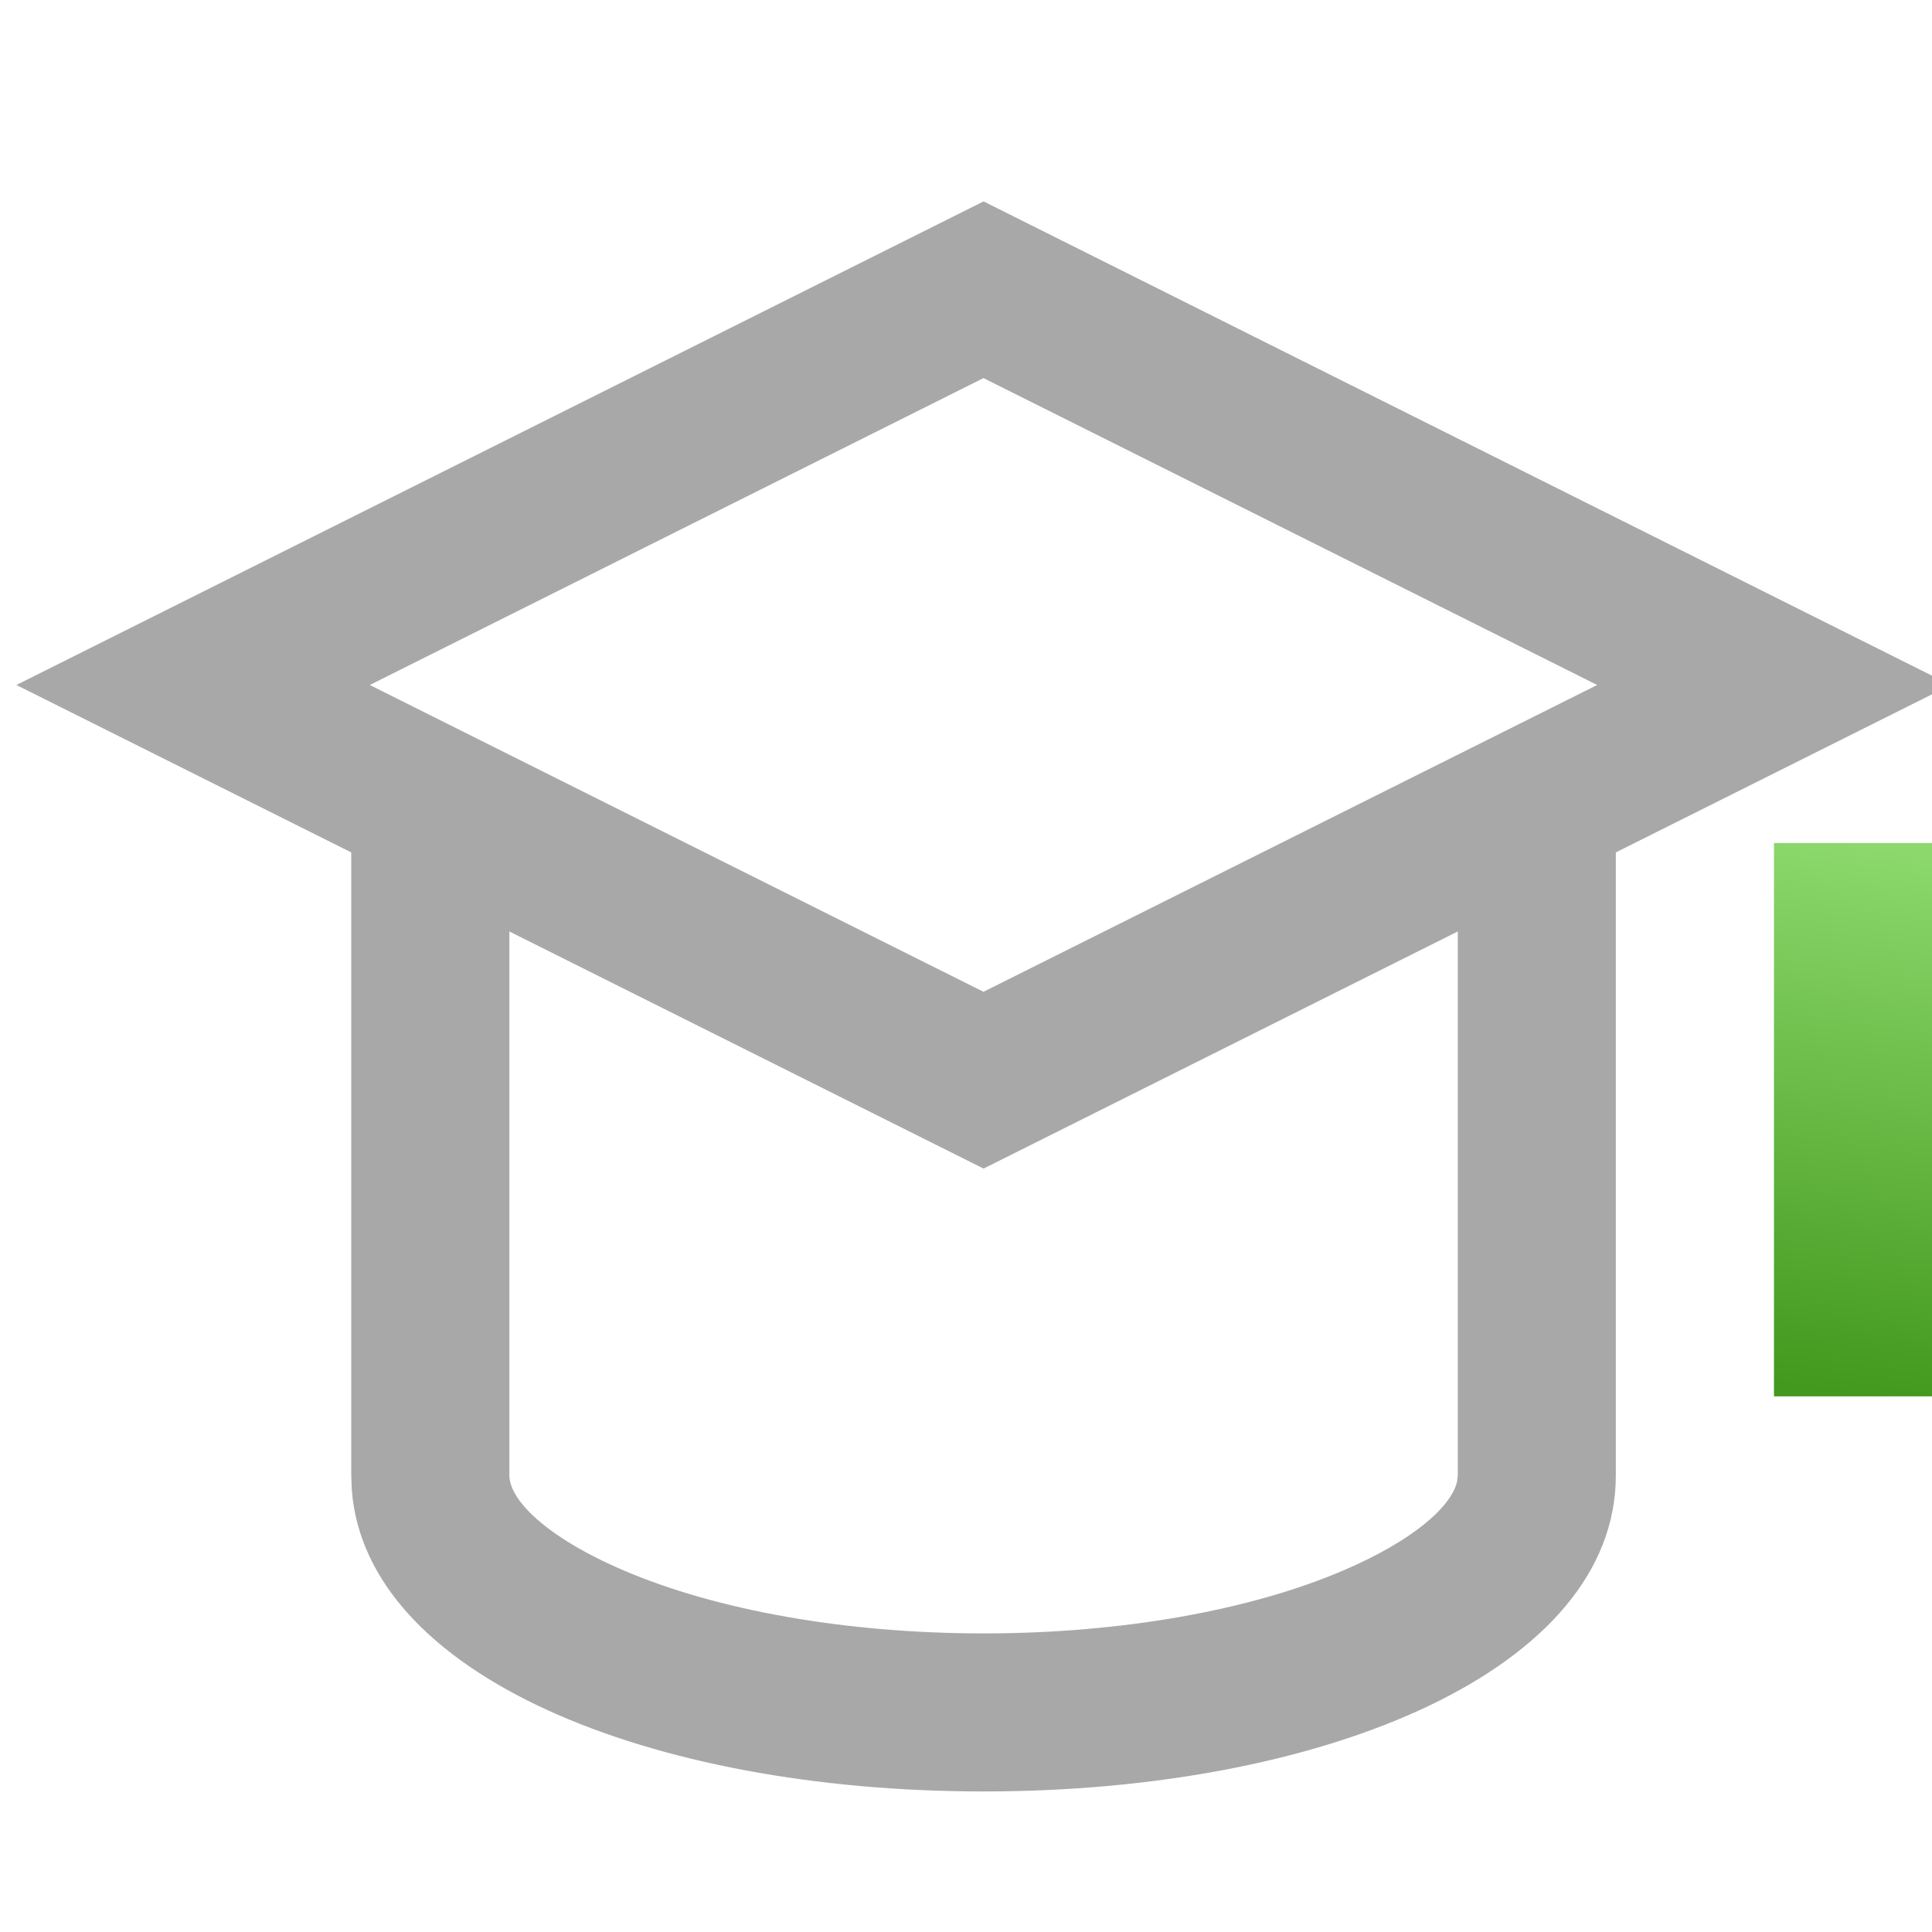
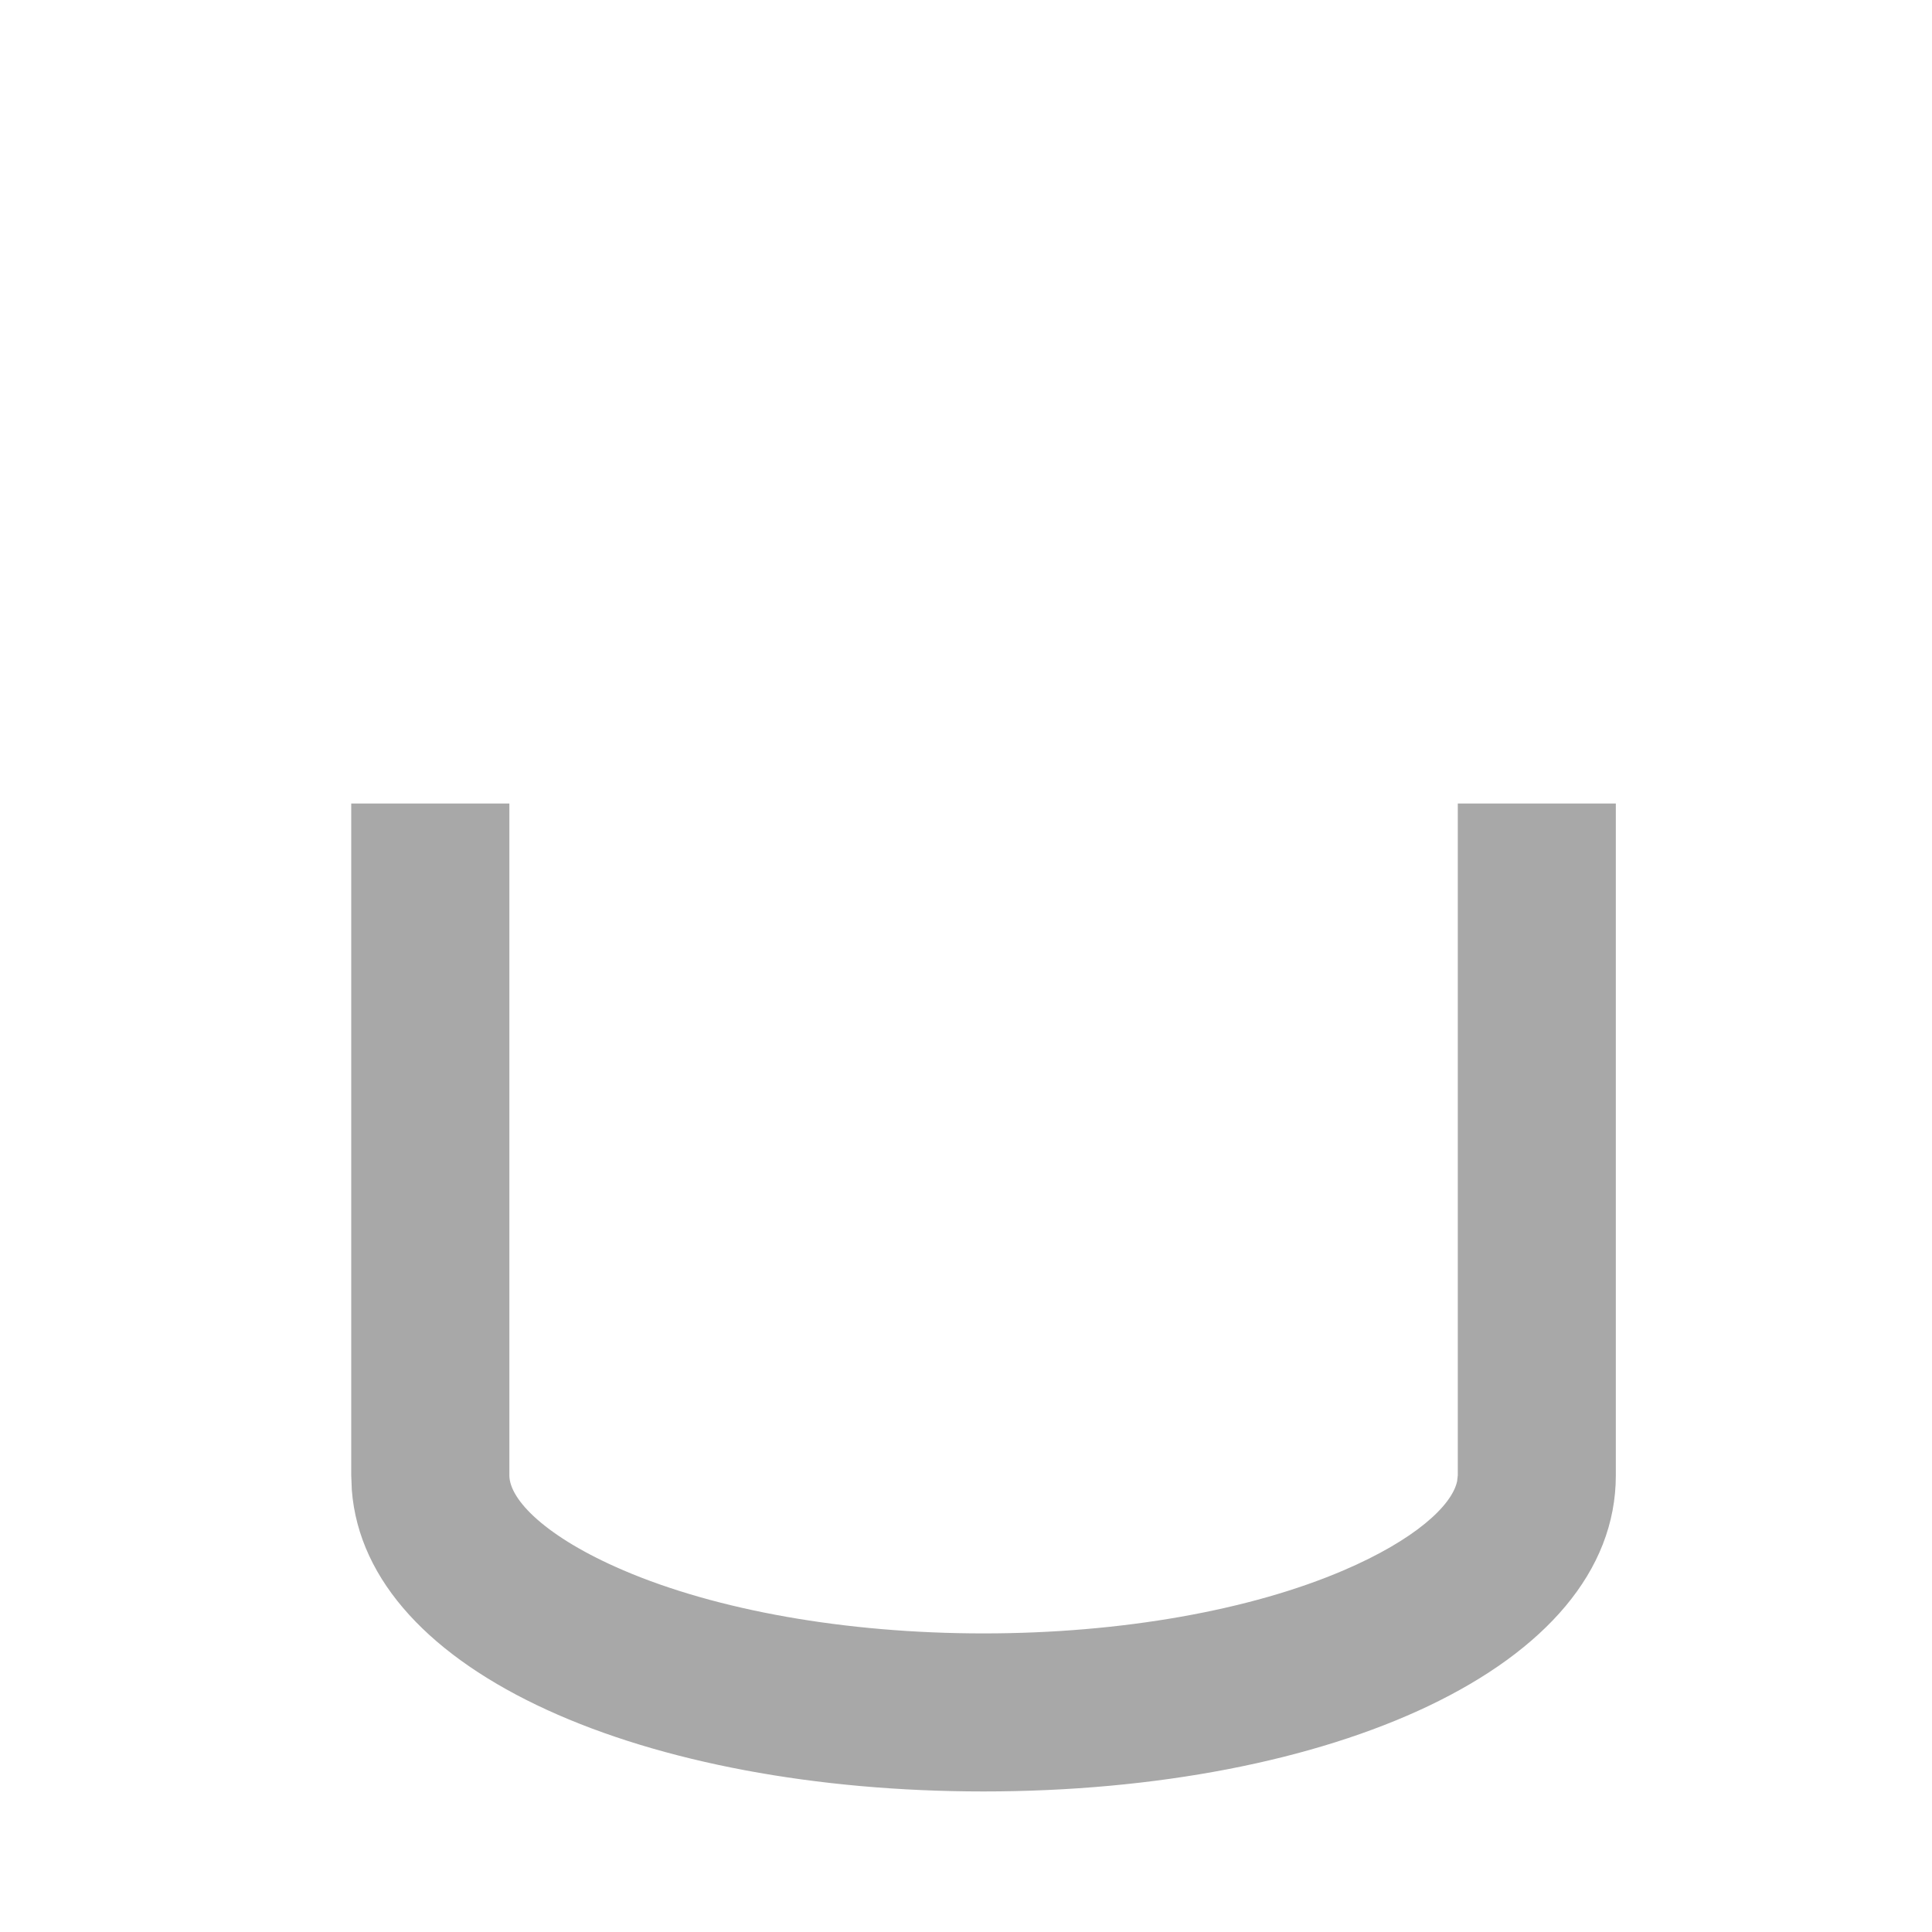
<svg xmlns="http://www.w3.org/2000/svg" width="20px" height="20px" viewBox="0 0 20 20" version="1.1">
  <title>Scholars</title>
  <defs>
    <linearGradient x1="54.082%" y1="0%" x2="50%" y2="100%" id="linearGradient-1">
      <stop stop-color="#8CD86C" offset="0%" />
      <stop stop-color="#42991D" offset="100%" />
    </linearGradient>
  </defs>
  <g id="Scholars" stroke="none" stroke-width="1" fill="none" fill-rule="evenodd">
-     <polygon id="Path" fill="url(#linearGradient-1)" fill-rule="nonzero" points="20 8.727 20 14.455 18.364 14.455 18.364 8.727" />
-     <path d="M20.193,7.091 L10.182,2.085 L0.17,7.091 L10.182,12.097 L20.193,7.091 Z M10.181,3.914 L16.534,7.091 L10.181,10.267 L3.828,7.091 L10.181,3.914 Z" id="Path" fill="#A8A8A8" fill-rule="nonzero" />
    <path d="M5.273,8.318 L5.273,15.273 C5.273,15.527 5.655,15.914 6.454,16.256 C7.413,16.667 8.747,16.909 10.182,16.909 C11.616,16.909 12.951,16.667 13.909,16.256 C14.647,15.94 15.03,15.586 15.084,15.334 L15.091,15.273 L15.091,8.318 L16.727,8.318 L16.727,15.273 C16.727,17.27 13.751,18.545 10.182,18.545 C6.704,18.545 3.789,17.334 3.642,15.425 L3.636,15.273 L3.636,8.318 L5.273,8.318 Z" id="Path" fill="#A8A8A8" fill-rule="nonzero" />
  </g>
</svg>